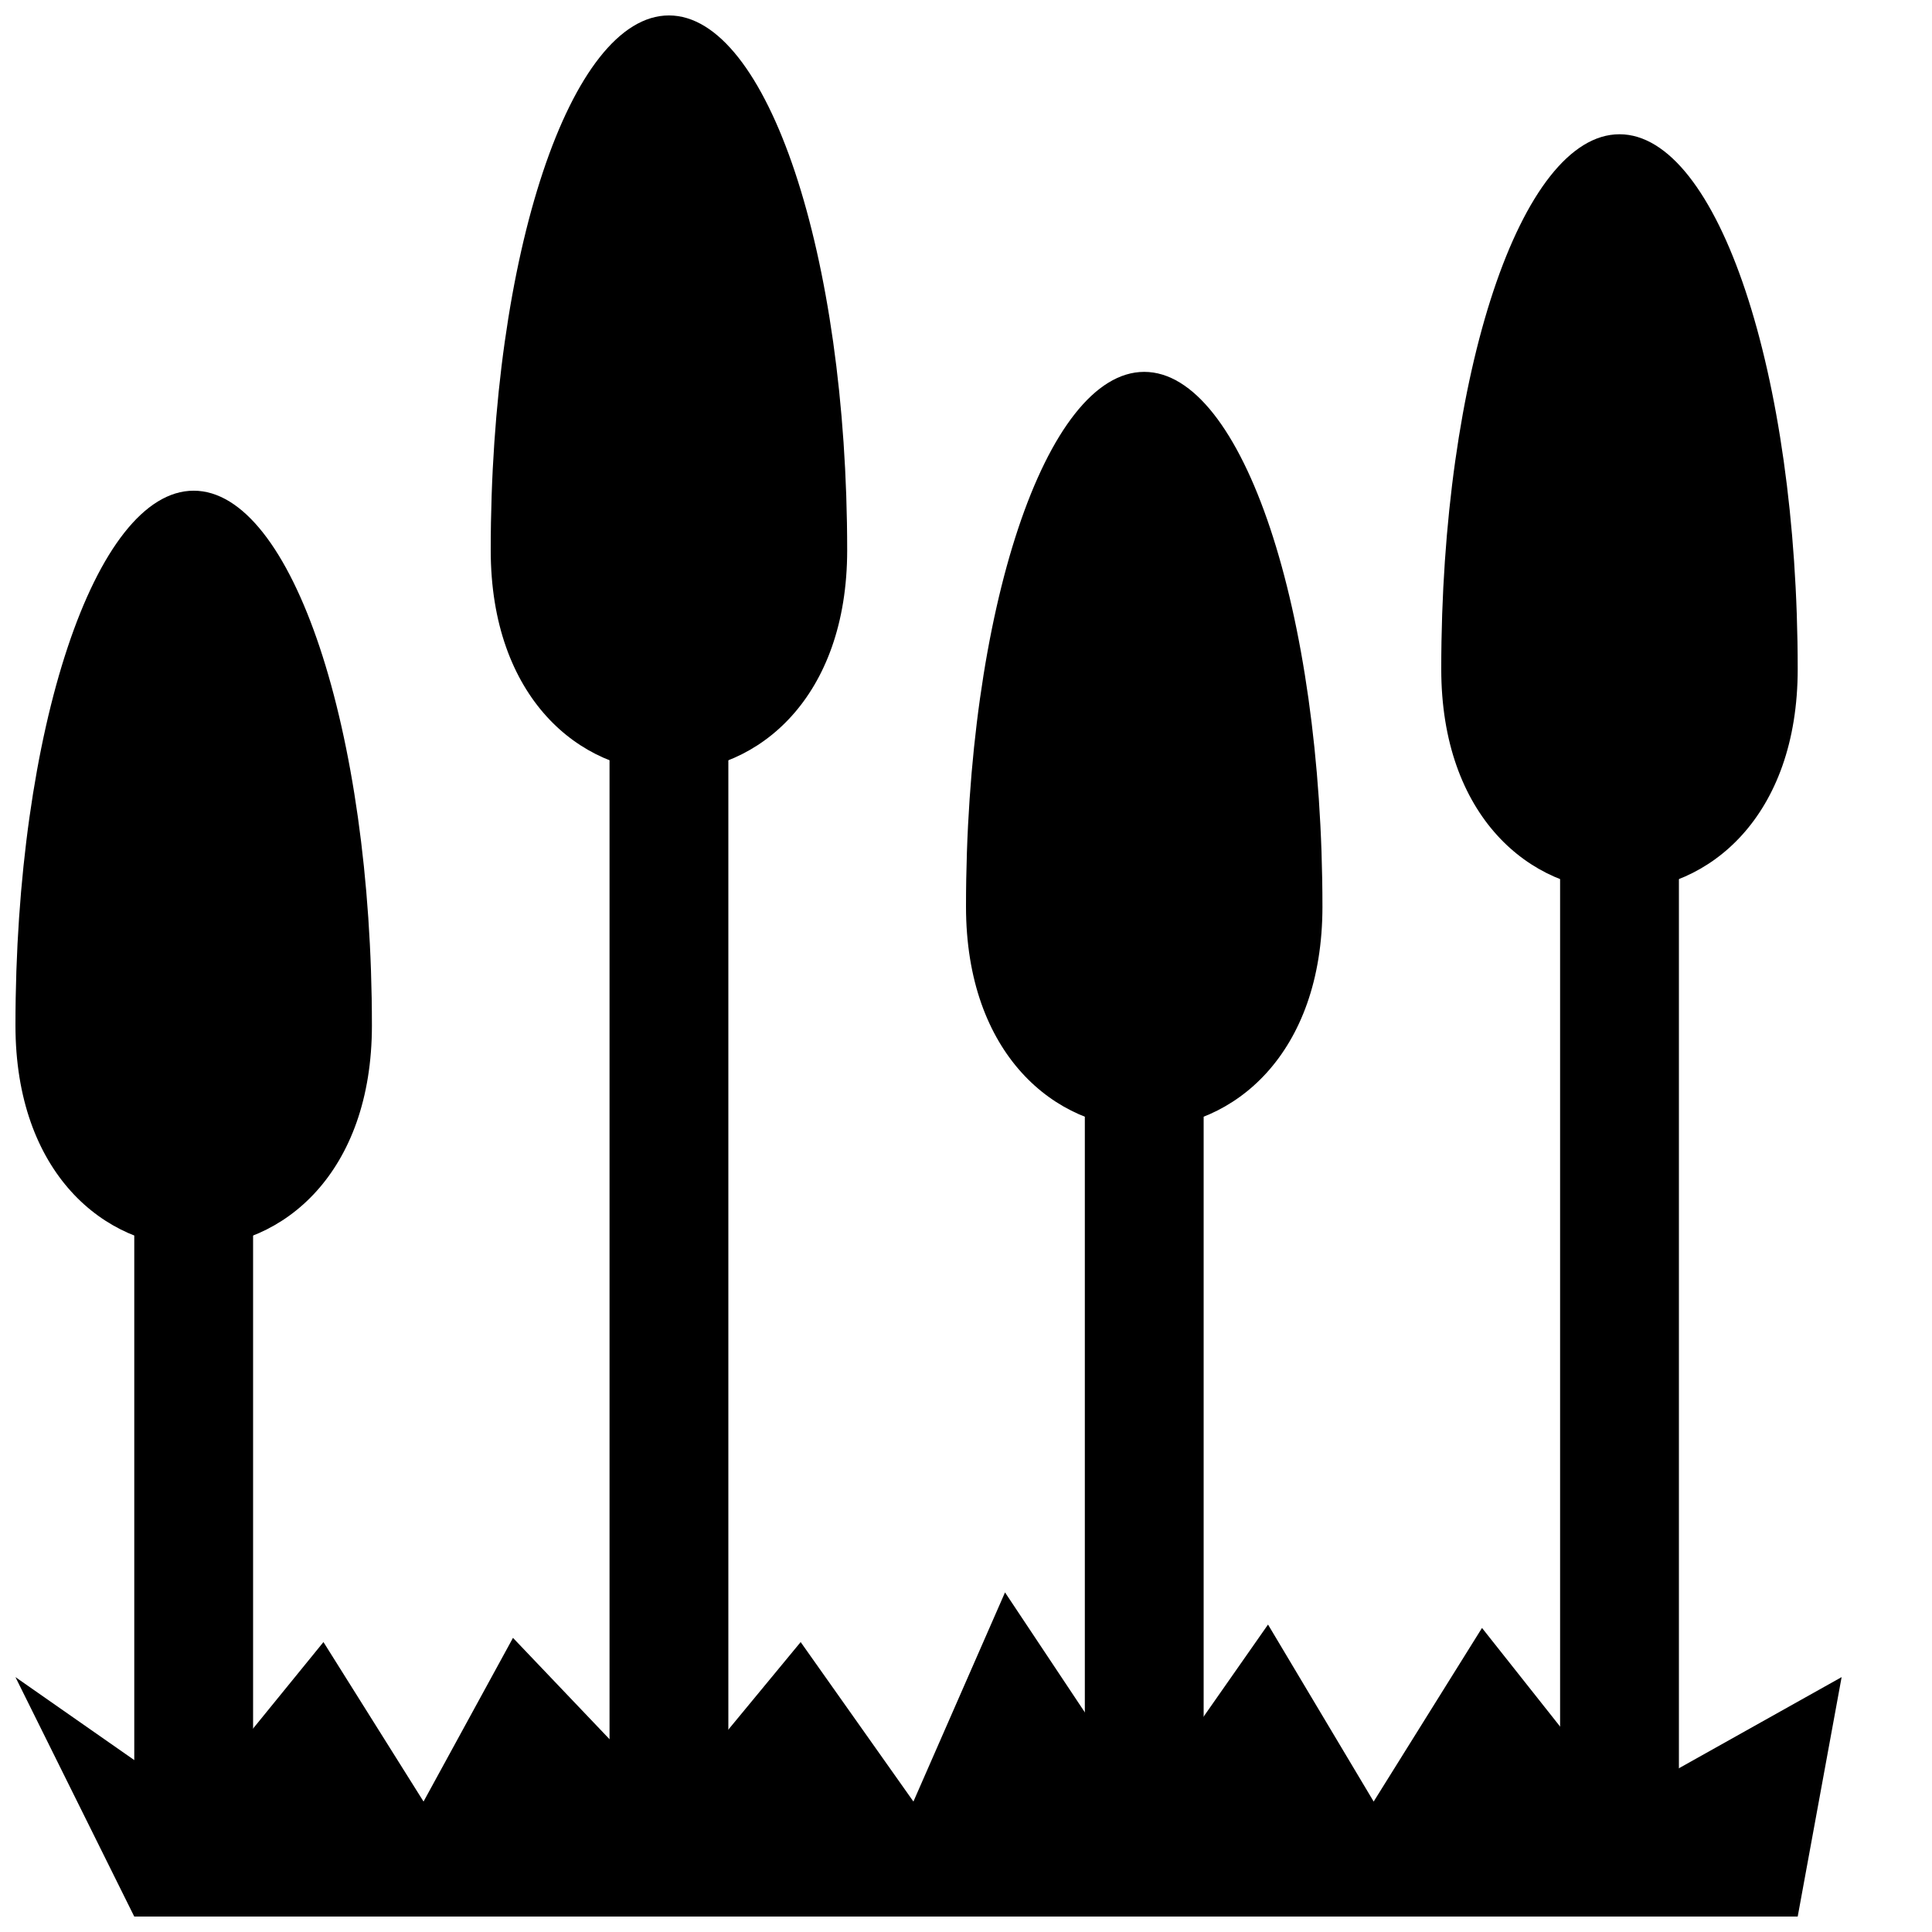
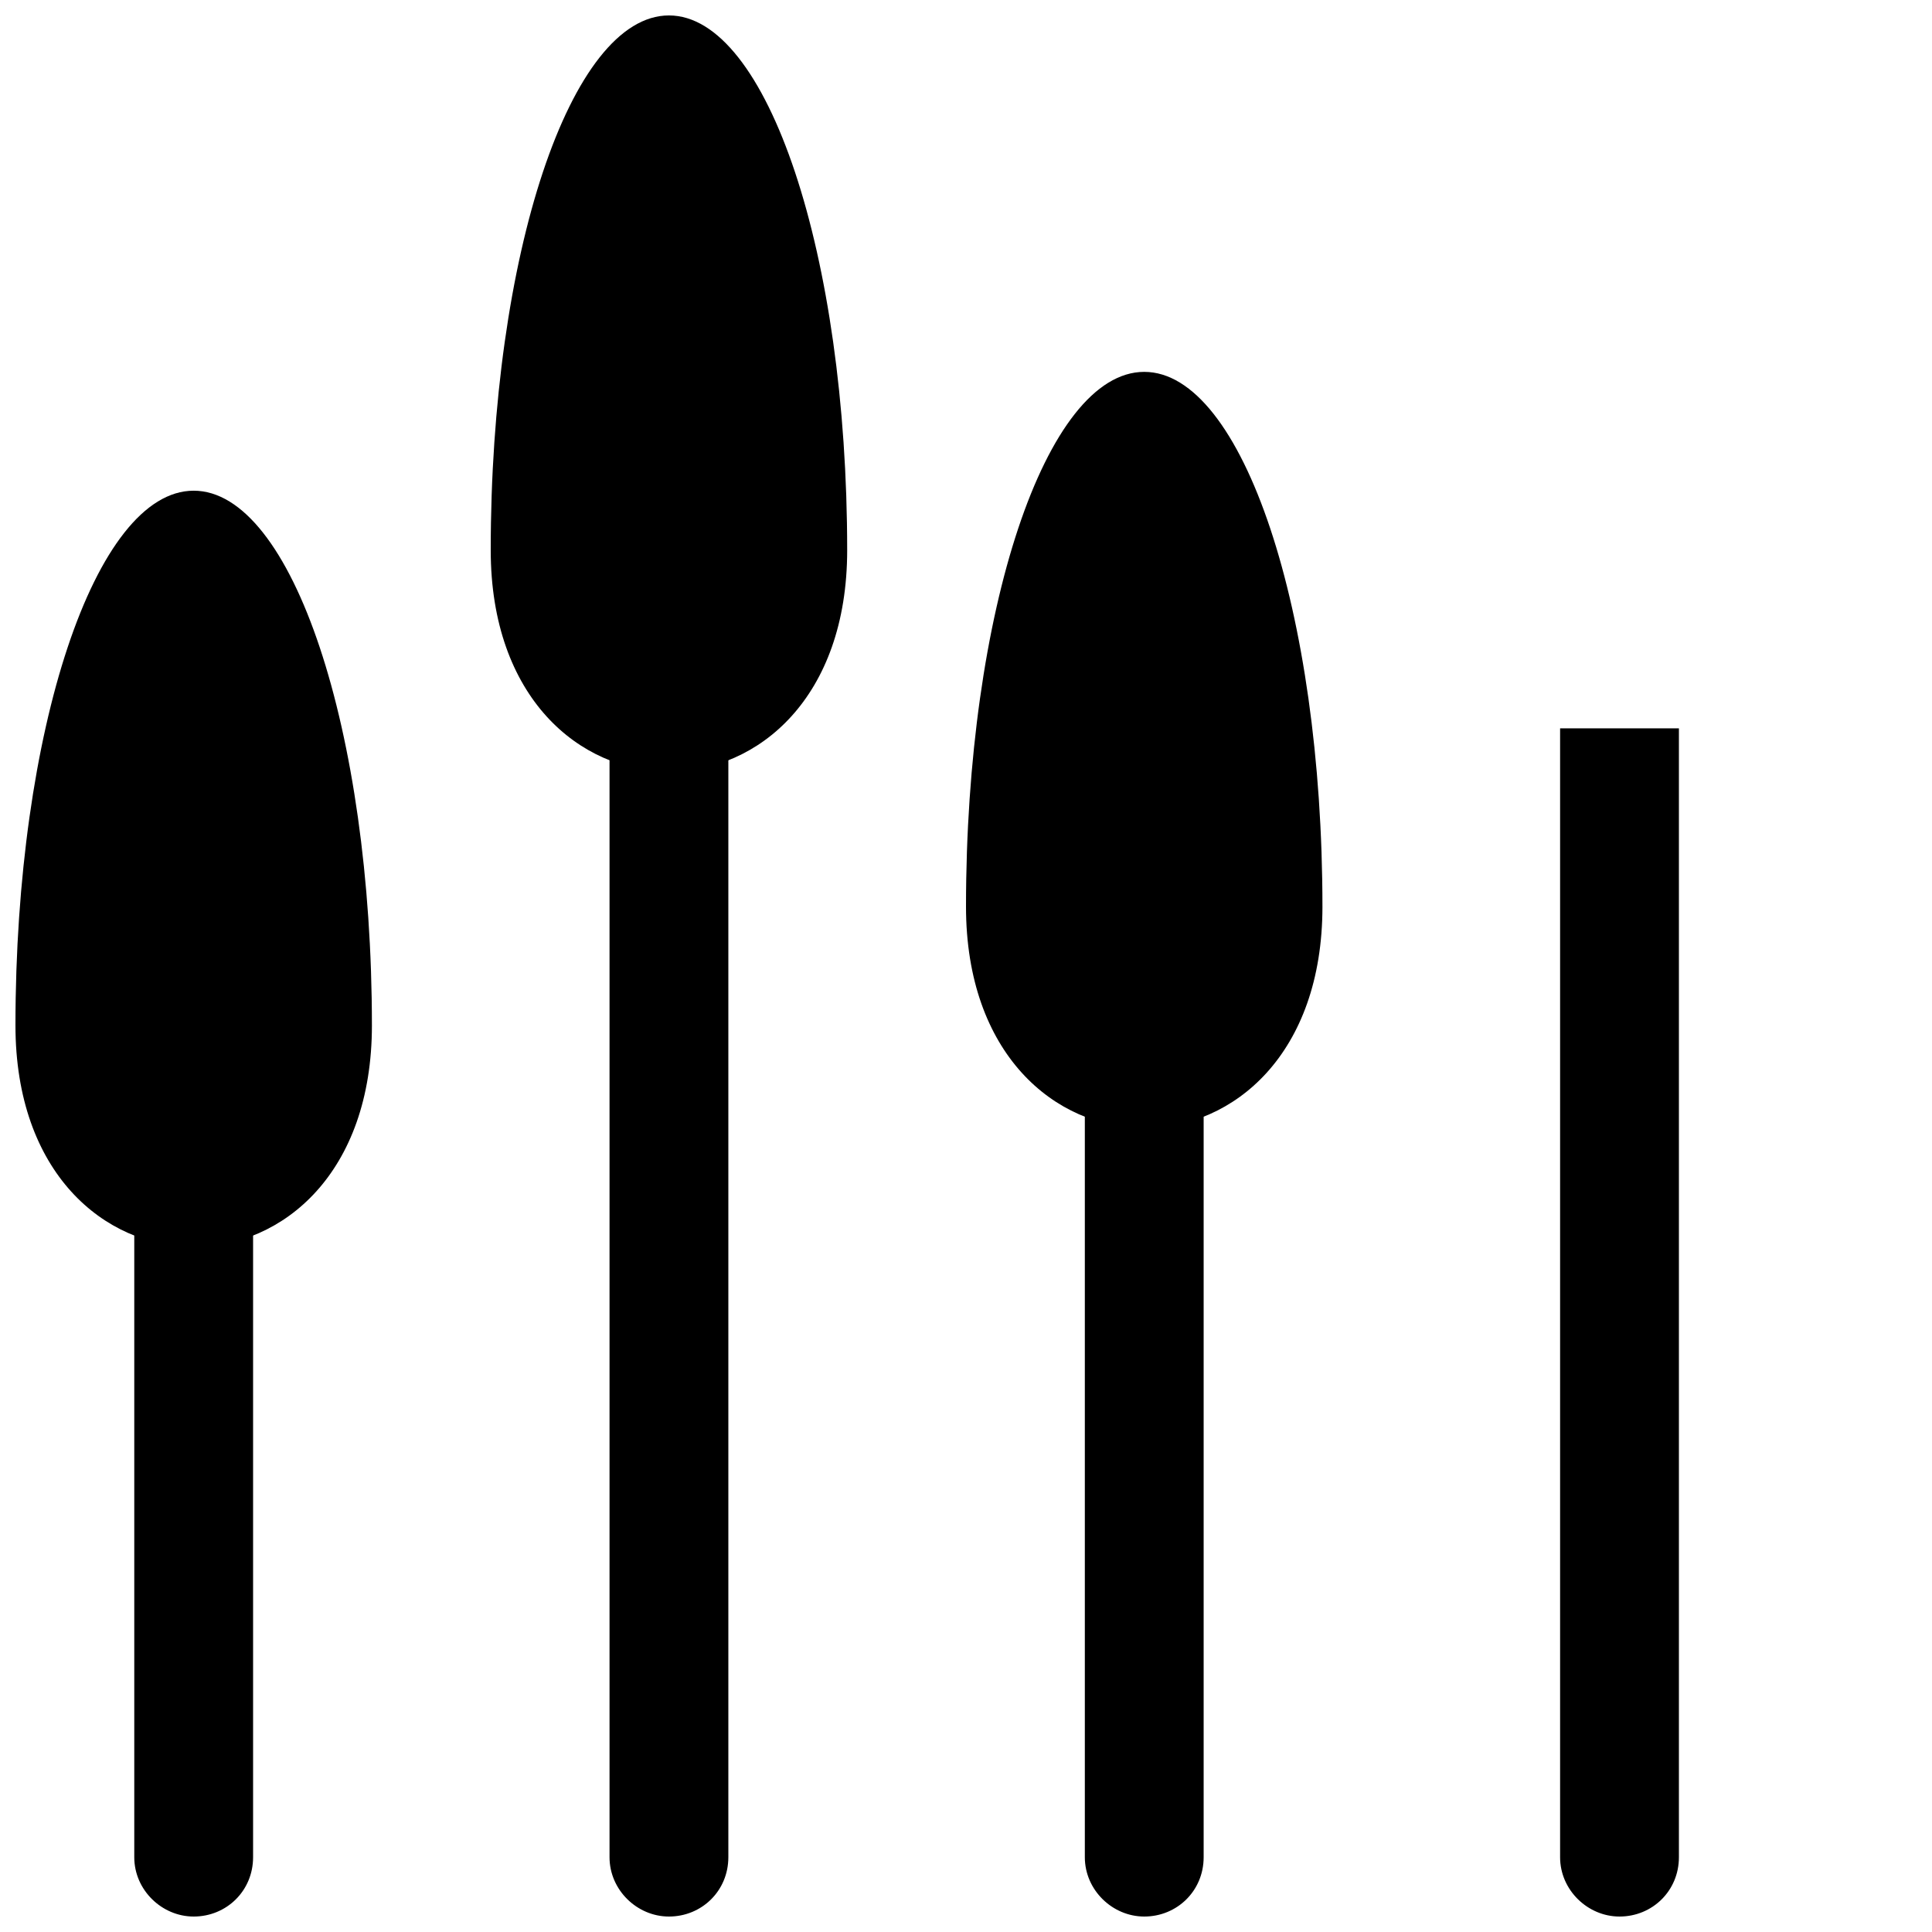
<svg xmlns="http://www.w3.org/2000/svg" width="800px" height="800px" version="1.1" viewBox="144 144 512 512">
  <defs>
    <clipPath id="g">
      <path d="m179 337h33v314.9h-33z" />
    </clipPath>
    <clipPath id="f">
      <path d="m148.09 274h94.906v201h-94.906z" />
    </clipPath>
    <clipPath id="e">
      <path d="m305 337h33v314.9h-33z" />
    </clipPath>
    <clipPath id="d">
      <path d="m274 148.09h95v200.91h-95z" />
    </clipPath>
    <clipPath id="c">
      <path d="m431 337h32v314.9h-32z" />
    </clipPath>
    <clipPath id="b">
      <path d="m557 337h32v314.9h-32z" />
    </clipPath>
    <clipPath id="a">
      <path d="m148.09 566h484.91v85.902h-484.91z" />
    </clipPath>
  </defs>
  <g clip-path="url(#g)">
    <path d="m211.07 636.18c0 8.918-7.051 15.723-15.746 15.723-8.438 0-15.742-7.039-15.742-15.723v-299.16h31.488z" fill-rule="evenodd" />
  </g>
  <g clip-path="url(#f)">
    <path d="m242.56 415.74c0-78.258-21.148-141.7-47.234-141.7-26.082 0-47.23 63.438-47.23 141.7 0 78.258 94.465 78.258 94.465 0z" fill-rule="evenodd" />
  </g>
  <g clip-path="url(#e)">
    <path d="m337.02 636.18c0 8.918-7.051 15.723-15.746 15.723-8.441 0-15.742-7.039-15.742-15.723v-299.16h31.488z" fill-rule="evenodd" />
  </g>
  <g clip-path="url(#d)">
    <path d="m368.51 289.79c0-78.254-21.148-141.7-47.234-141.7-26.086 0-47.23 63.441-47.23 141.7 0 78.258 94.465 78.258 94.465 0z" fill-rule="evenodd" />
  </g>
  <g clip-path="url(#c)">
    <path d="m462.98 636.18c0 8.918-7.051 15.723-15.746 15.723-8.441 0-15.742-7.039-15.742-15.723v-299.16h31.488z" fill-rule="evenodd" />
  </g>
  <g clip-path="url(#b)">
    <path d="m588.93 636.18c0 8.918-7.047 15.723-15.742 15.723-8.441 0-15.746-7.039-15.746-15.723v-299.16h31.488z" fill-rule="evenodd" />
  </g>
  <path d="m494.46 384.25c0-78.258-21.145-141.7-47.23-141.7-26.086 0-47.23 63.438-47.23 141.7 0 78.258 94.461 78.258 94.461 0z" fill-rule="evenodd" />
-   <path d="m620.41 321.28c0-78.254-21.145-141.7-47.23-141.7-26.086 0-47.234 63.441-47.234 141.7 0 78.258 94.465 78.258 94.465 0z" fill-rule="evenodd" />
  <g clip-path="url(#a)">
-     <path d="m573.18 621.43 58.871-32.98-11.641 63.457h-440.83l-31.488-63.457 47.23 32.98 34.398-42.266 26.523 42.266 23.703-43.379 41.328 43.379 34.91-42.266 29.883 42.266 24.273-55.426 36.887 55.426 32.812-46.906 27.996 46.906 28.711-46.008z" fill-rule="evenodd" />
-   </g>
+     </g>
</svg>